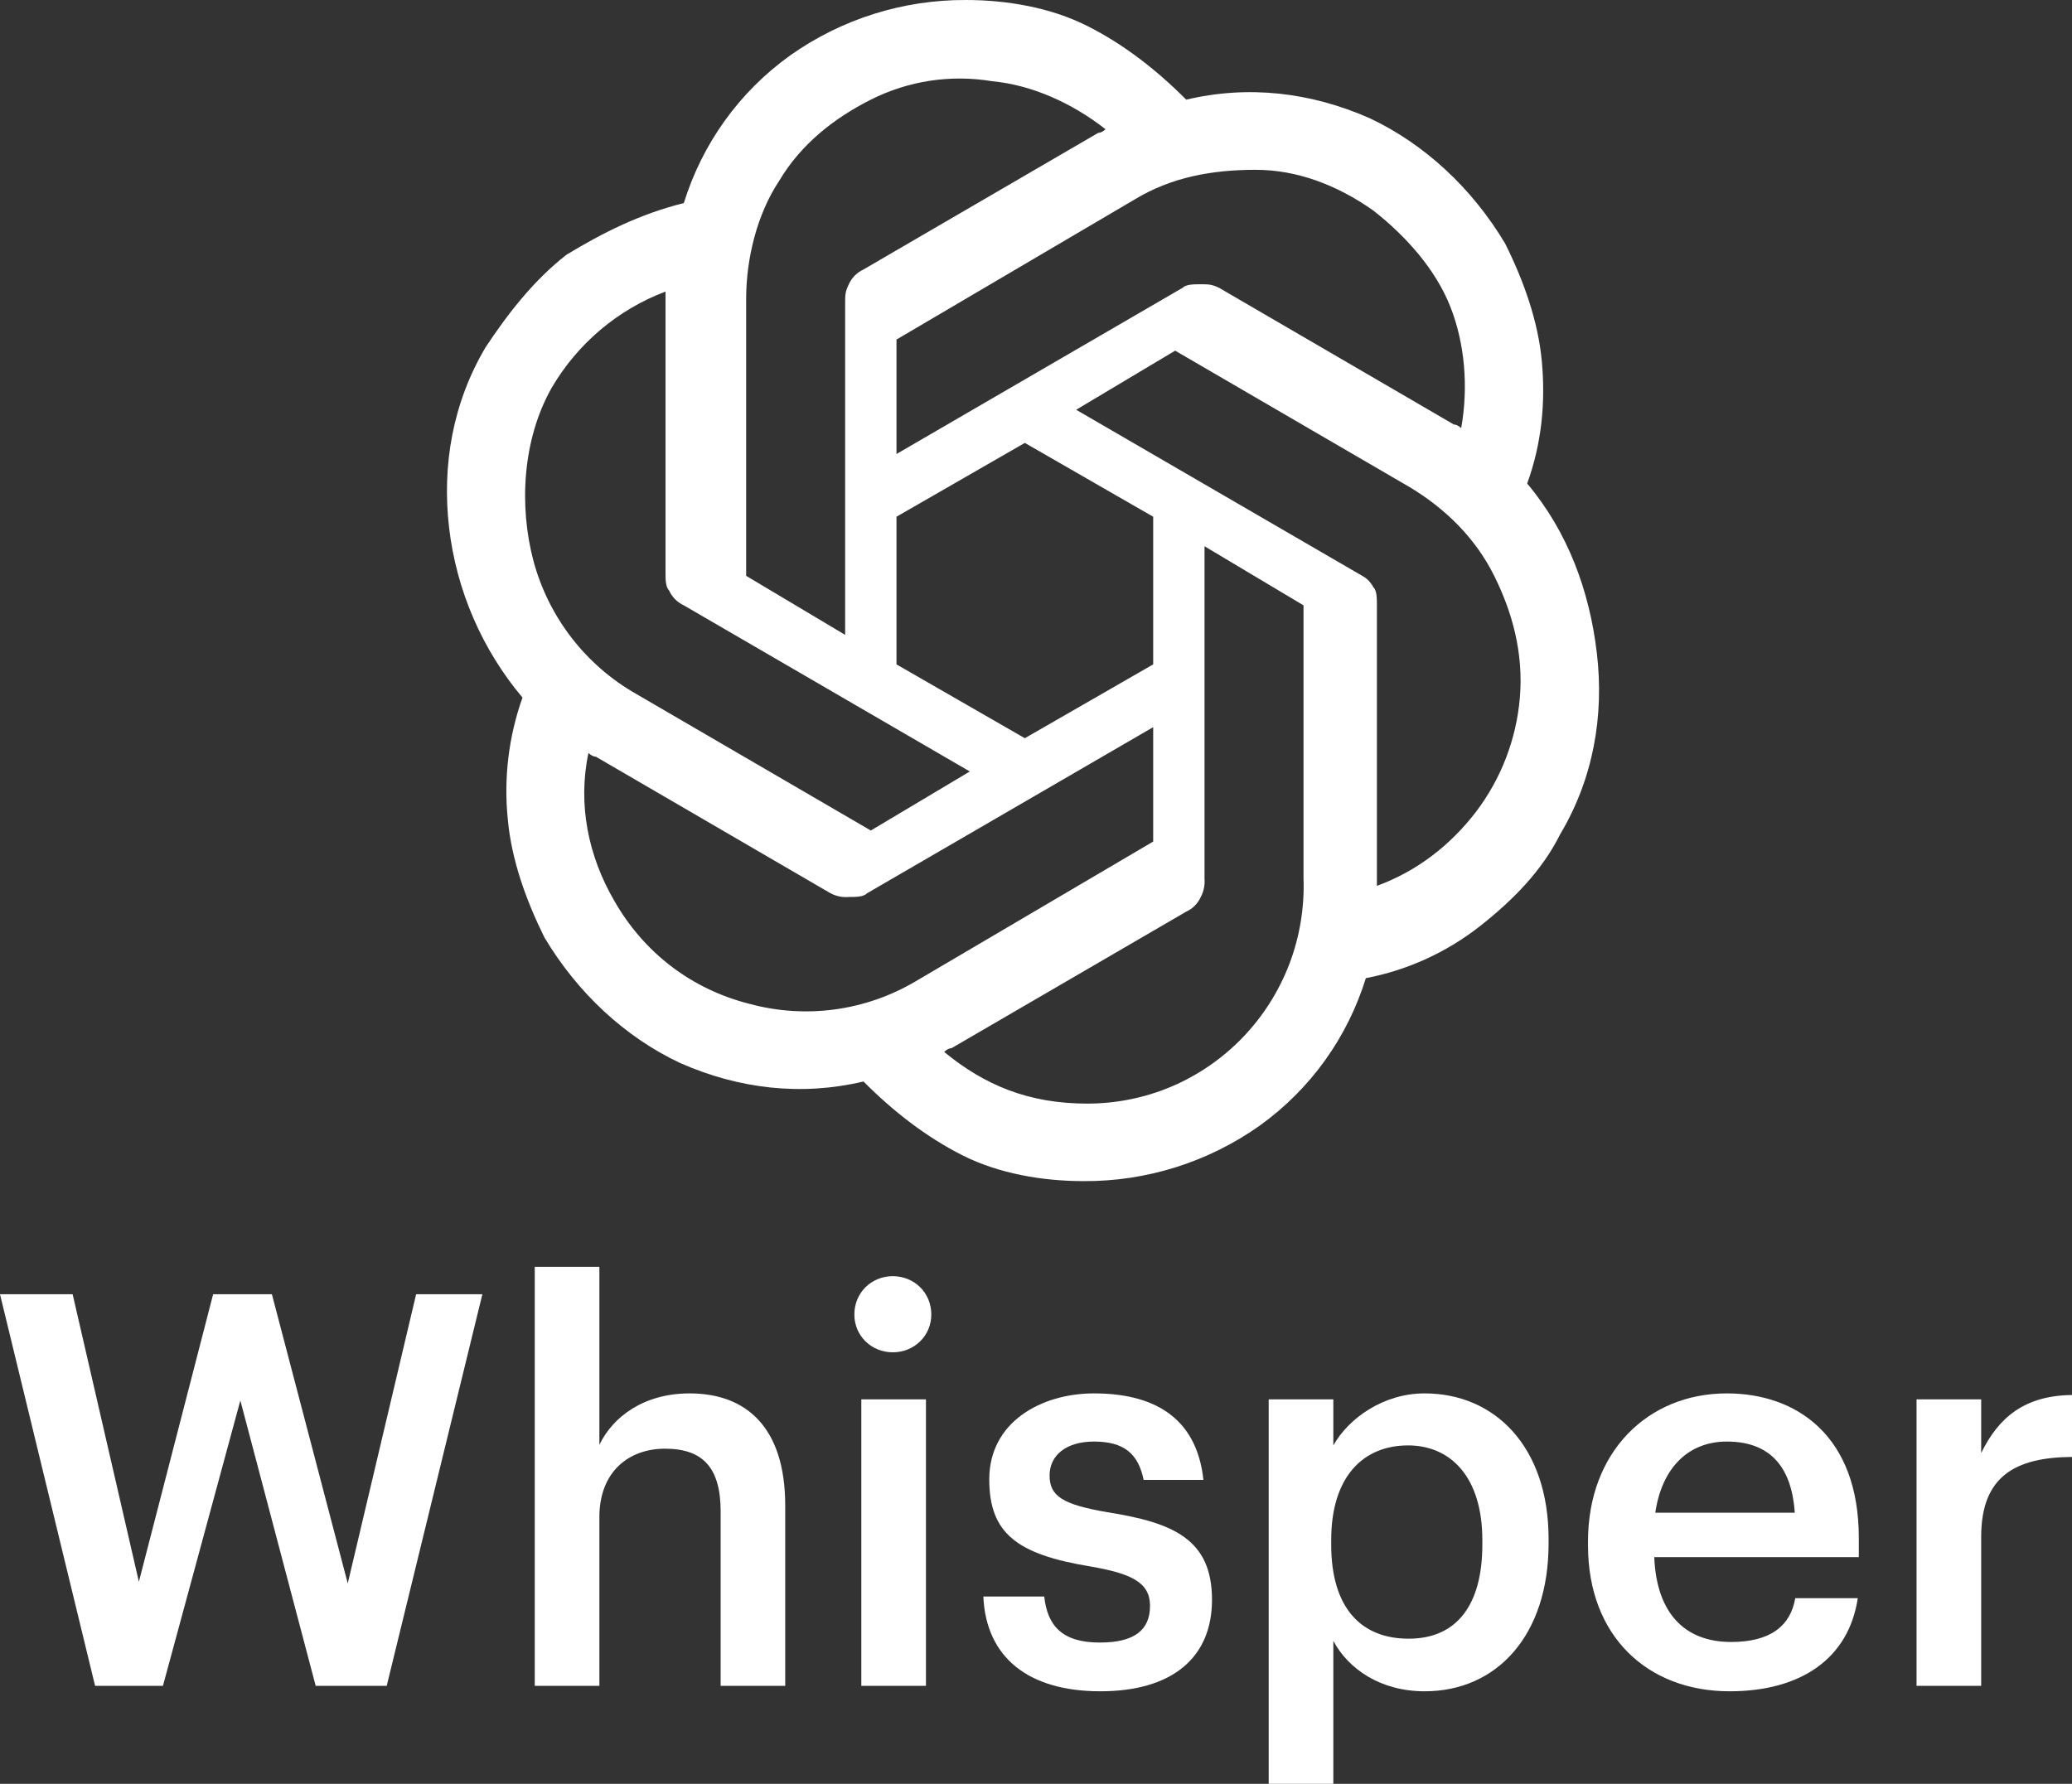
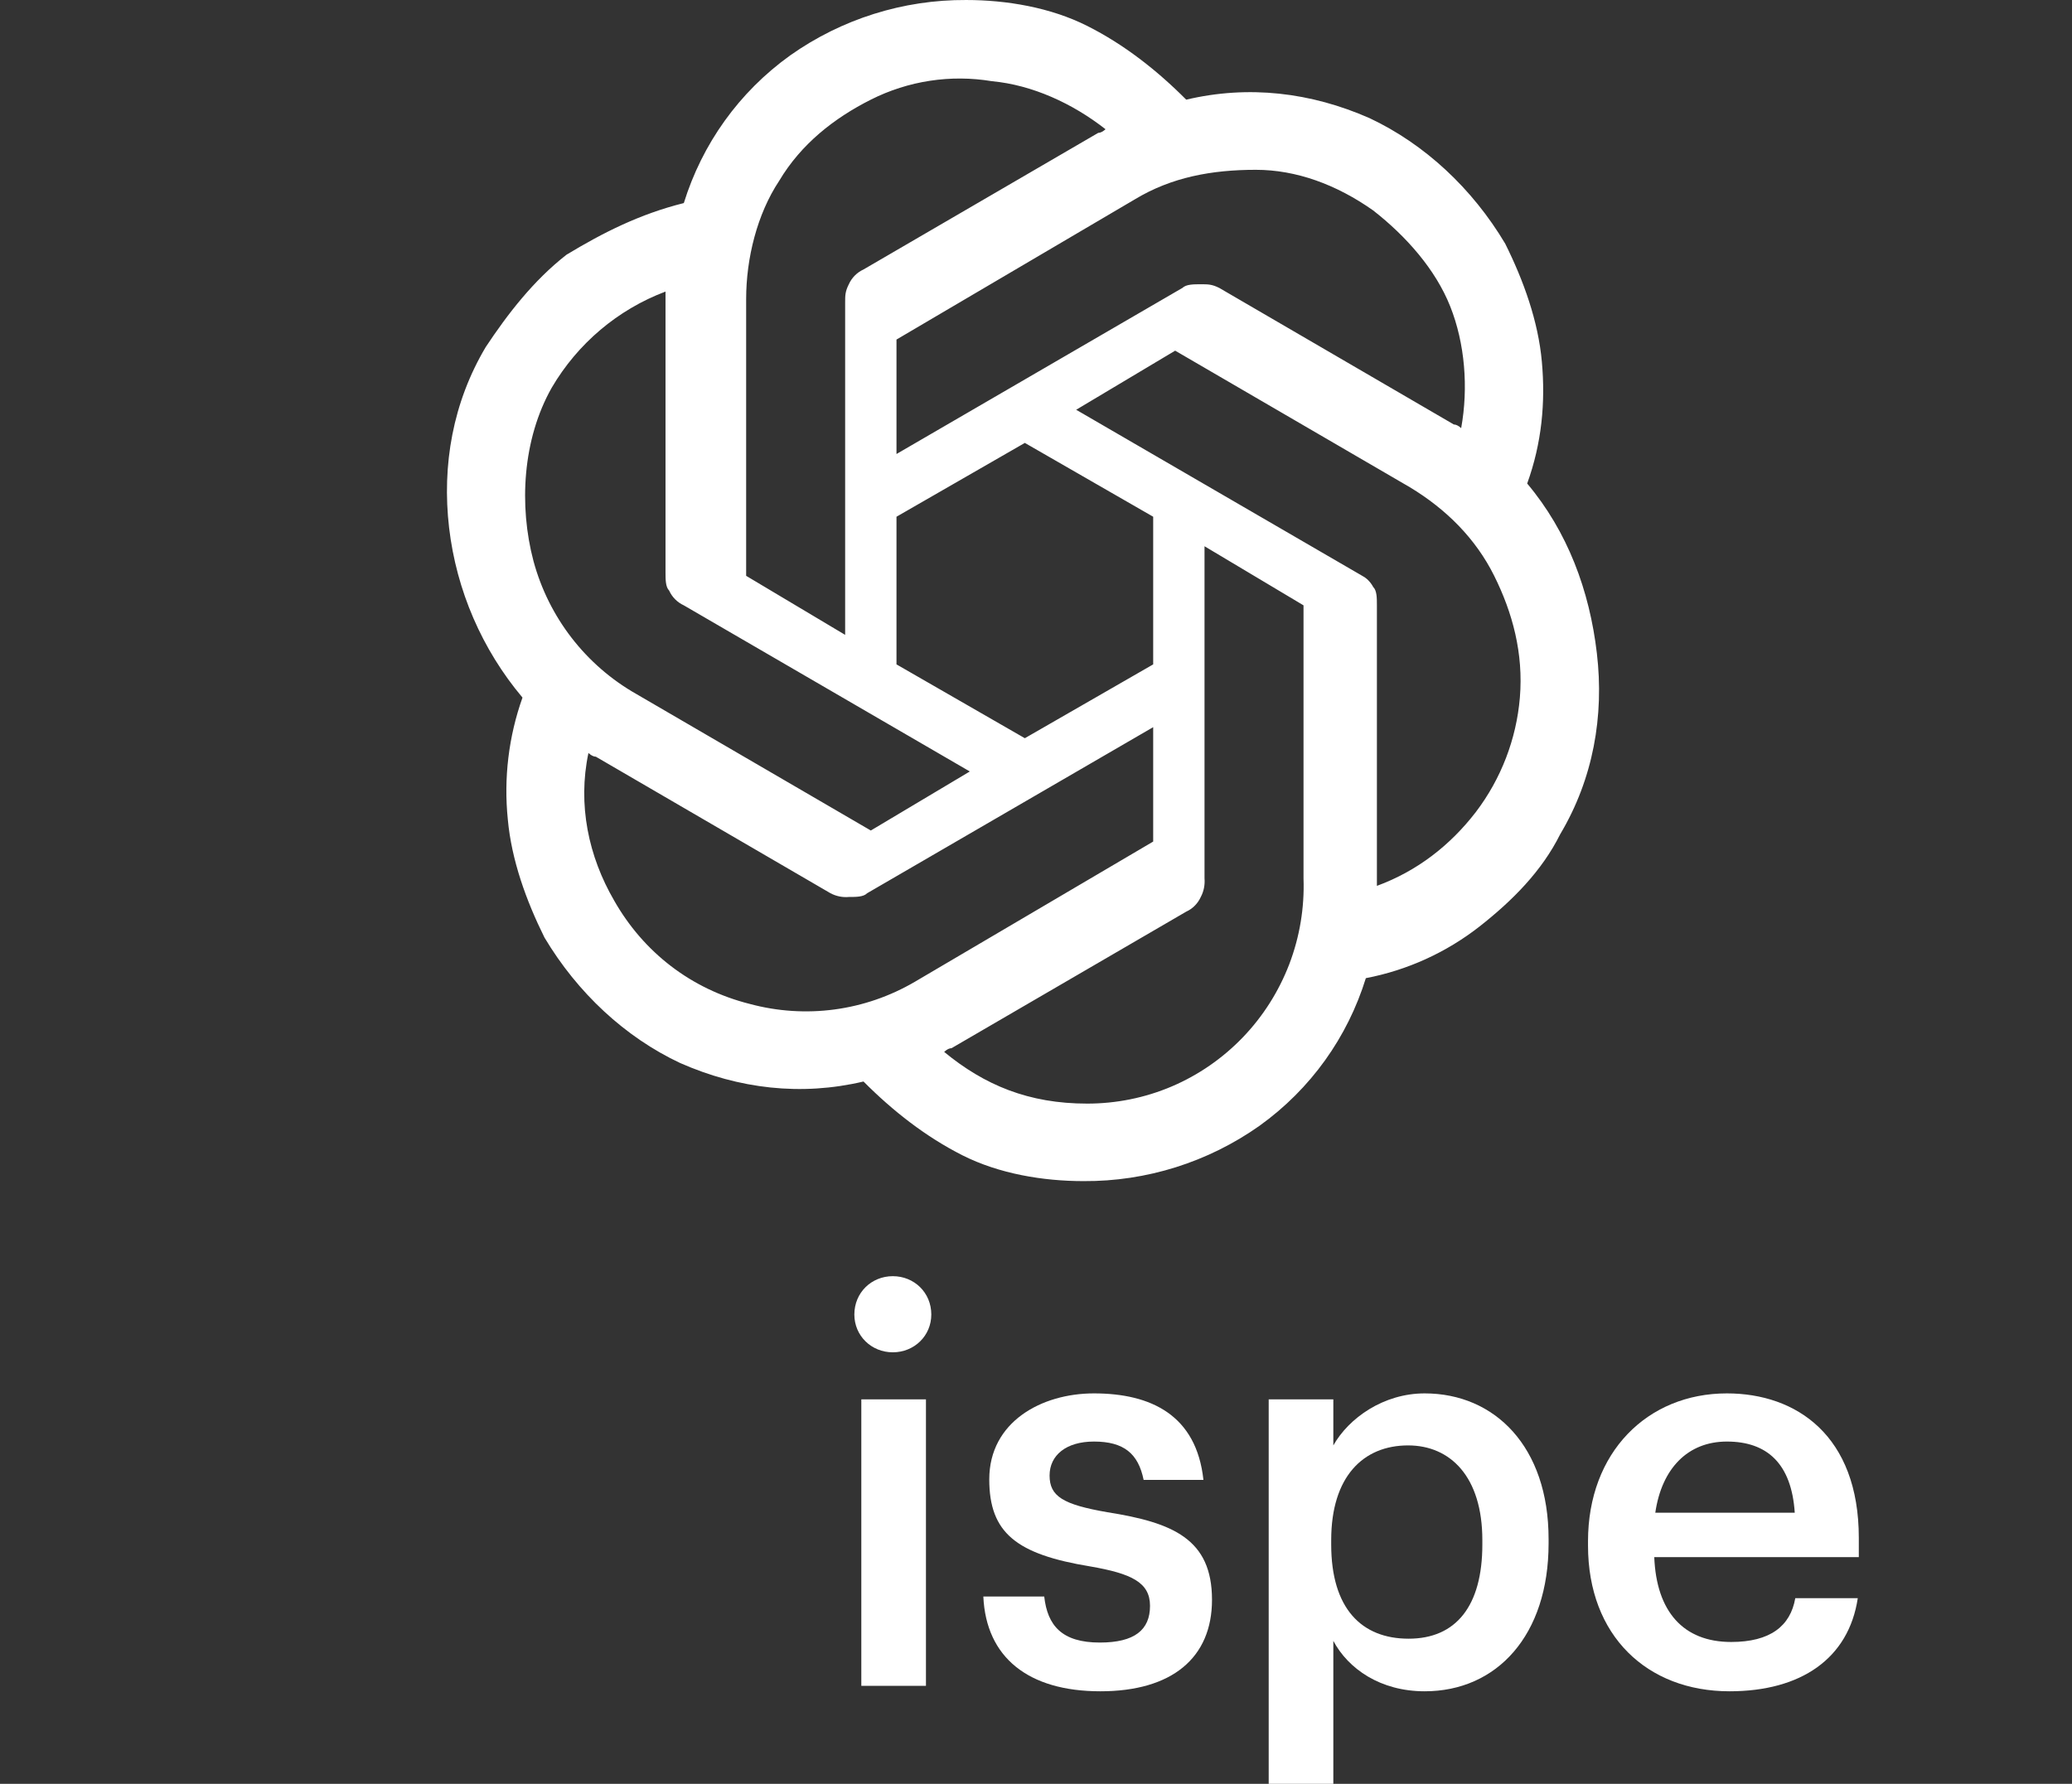
<svg xmlns="http://www.w3.org/2000/svg" width="36" height="31" viewBox="0 0 36 31" fill="none">
  <rect x="0" y="0" width="36" height="31" fill="#333333" stroke="none" />
-   <path d="M33.299 29.297V24.319H34.422V25.252C34.728 24.624 35.183 24.253 36 24.243V25.319C35.016 25.328 34.422 25.652 34.422 26.708V29.297H33.299Z" fill="white" />
  <path d="M30.05 29.392C28.621 29.392 27.591 28.43 27.591 26.86V26.784C27.591 25.242 28.621 24.215 30.004 24.215C31.21 24.215 32.296 24.947 32.296 26.727V27.06H28.742C28.779 28.002 29.243 28.535 30.078 28.535C30.756 28.535 31.108 28.259 31.192 27.774H32.278C32.12 28.821 31.294 29.392 30.05 29.392ZM28.76 26.289H31.183C31.127 25.433 30.7 25.052 30.004 25.052C29.326 25.052 28.872 25.518 28.76 26.289Z" fill="white" />
  <path d="M22.043 31V24.319H23.166V25.119C23.435 24.643 24.038 24.215 24.753 24.215C25.968 24.215 26.906 25.138 26.906 26.746V26.822C26.906 28.421 26.006 29.392 24.753 29.392C23.982 29.392 23.426 29.002 23.166 28.516V31H22.043ZM24.474 28.478C25.3 28.478 25.755 27.907 25.755 26.841V26.765C25.755 25.661 25.198 25.119 24.465 25.119C23.685 25.119 23.129 25.661 23.129 26.765V26.841C23.129 27.955 23.658 28.478 24.474 28.478Z" fill="white" />
  <path d="M19.118 29.392C17.865 29.392 17.132 28.802 17.085 27.745H18.143C18.199 28.25 18.45 28.545 19.109 28.545C19.712 28.545 19.981 28.326 19.981 27.907C19.981 27.498 19.656 27.346 18.942 27.222C17.661 27.012 17.188 26.641 17.188 25.709C17.188 24.709 18.097 24.215 19.007 24.215C20 24.215 20.788 24.595 20.909 25.718H19.87C19.777 25.261 19.526 25.052 19.007 25.052C18.524 25.052 18.236 25.29 18.236 25.642C18.236 26.004 18.468 26.146 19.239 26.28C20.38 26.46 21.058 26.746 21.058 27.802C21.058 28.811 20.362 29.392 19.118 29.392Z" fill="white" />
  <path d="M14.965 29.297V24.319H16.088V29.297H14.965ZM15.512 23.501C15.141 23.501 14.844 23.215 14.844 22.844C14.844 22.464 15.141 22.178 15.512 22.178C15.884 22.178 16.181 22.464 16.181 22.844C16.181 23.215 15.884 23.501 15.512 23.501Z" fill="white" />
-   <path d="M9.291 29.297V22.016H10.414V25.109C10.646 24.624 11.184 24.215 11.982 24.215C12.957 24.215 13.643 24.795 13.643 26.166V29.297H12.521V26.27C12.521 25.518 12.223 25.176 11.555 25.176C10.924 25.176 10.414 25.576 10.414 26.365V29.297H9.291Z" fill="white" />
-   <path d="M1.652 29.297L0 22.492H1.262L2.413 27.488L3.703 22.492H4.724L6.042 27.517L7.23 22.492H8.381L6.719 29.297H5.485L4.176 24.338L2.831 29.297H1.652Z" fill="white" />
  <path d="M26.534 8.403C26.789 7.697 26.853 6.991 26.789 6.286C26.726 5.581 26.471 4.875 26.152 4.234C25.579 3.272 24.75 2.502 23.795 2.053C22.776 1.604 21.692 1.476 20.61 1.732C20.1 1.219 19.526 0.77 18.889 0.45C18.252 0.129 17.487 9.04629e-05 16.787 9.04629e-05C15.693 -0.006 14.624 0.33 13.729 0.963C12.837 1.603 12.2 2.502 11.881 3.529C11.116 3.72 10.479 4.042 9.842 4.427C9.269 4.875 8.823 5.453 8.44 6.03C7.868 6.992 7.676 8.082 7.803 9.173C7.931 10.261 8.375 11.287 9.078 12.123C8.837 12.8 8.75 13.524 8.823 14.24C8.887 14.946 9.142 15.651 9.46 16.293C10.034 17.255 10.861 18.025 11.818 18.474C12.837 18.923 13.919 19.051 15.003 18.795C15.513 19.308 16.086 19.756 16.723 20.078C17.36 20.399 18.124 20.526 18.826 20.526C19.919 20.533 20.988 20.197 21.884 19.564C22.776 18.923 23.413 18.025 23.731 16.999C24.451 16.861 25.128 16.553 25.706 16.101C26.279 15.651 26.789 15.138 27.108 14.497C27.681 13.535 27.873 12.444 27.745 11.354C27.618 10.263 27.236 9.238 26.534 8.403ZM18.889 19.179C17.87 19.179 17.105 18.857 16.405 18.281C16.405 18.281 16.468 18.216 16.532 18.216L20.61 15.843C20.723 15.792 20.813 15.7 20.864 15.586C20.916 15.488 20.937 15.376 20.928 15.265V9.493L22.648 10.52V15.266C22.666 15.774 22.582 16.28 22.401 16.755C22.219 17.229 21.945 17.662 21.594 18.027C21.243 18.392 20.823 18.683 20.358 18.881C19.893 19.079 19.394 19.179 18.889 19.179ZM10.671 15.651C10.224 14.882 10.034 13.983 10.224 13.085C10.224 13.085 10.289 13.15 10.352 13.15L14.429 15.523C14.527 15.575 14.638 15.598 14.748 15.588C14.876 15.588 15.003 15.588 15.066 15.523L20.036 12.637V14.625L15.895 17.062C15.466 17.313 14.992 17.477 14.499 17.543C14.007 17.609 13.507 17.576 13.028 17.447C12.008 17.191 11.181 16.549 10.671 15.651ZM9.587 6.736C10.037 5.969 10.734 5.38 11.563 5.067V9.943C11.563 10.07 11.563 10.2 11.626 10.263C11.677 10.377 11.768 10.468 11.881 10.52L16.85 13.407L15.13 14.433L11.053 12.059C10.619 11.812 10.238 11.481 9.931 11.084C9.625 10.688 9.4 10.235 9.269 9.75C9.014 8.788 9.078 7.634 9.587 6.736ZM23.668 10.007L18.698 7.121L20.418 6.094L24.495 8.467C25.133 8.852 25.642 9.365 25.961 10.007C26.28 10.648 26.471 11.354 26.407 12.124C26.346 12.846 26.08 13.536 25.642 14.112C25.197 14.69 24.623 15.138 23.923 15.395V10.52C23.923 10.391 23.923 10.263 23.858 10.2C23.858 10.2 23.795 10.07 23.668 10.007ZM25.387 7.441C25.387 7.441 25.324 7.377 25.26 7.377L21.183 5.003C21.055 4.94 20.992 4.94 20.864 4.94C20.737 4.94 20.61 4.94 20.545 5.003L15.576 7.89V5.901L19.718 3.464C20.355 3.079 21.055 2.951 21.82 2.951C22.521 2.951 23.221 3.207 23.858 3.657C24.432 4.105 24.942 4.683 25.197 5.325C25.452 5.966 25.515 6.736 25.387 7.441ZM14.684 11.033L12.964 10.007V5.196C12.964 4.49 13.155 3.72 13.537 3.144C13.919 2.502 14.493 2.053 15.13 1.732C15.78 1.404 16.516 1.292 17.233 1.411C17.934 1.476 18.634 1.796 19.208 2.246C19.208 2.246 19.144 2.309 19.081 2.309L15.003 4.683C14.89 4.735 14.799 4.826 14.748 4.94C14.684 5.068 14.684 5.132 14.684 5.26V11.033ZM15.576 8.98L17.806 7.697L20.036 8.98V11.546L17.806 12.829L15.576 11.546V8.98Z" fill="white" />
</svg>